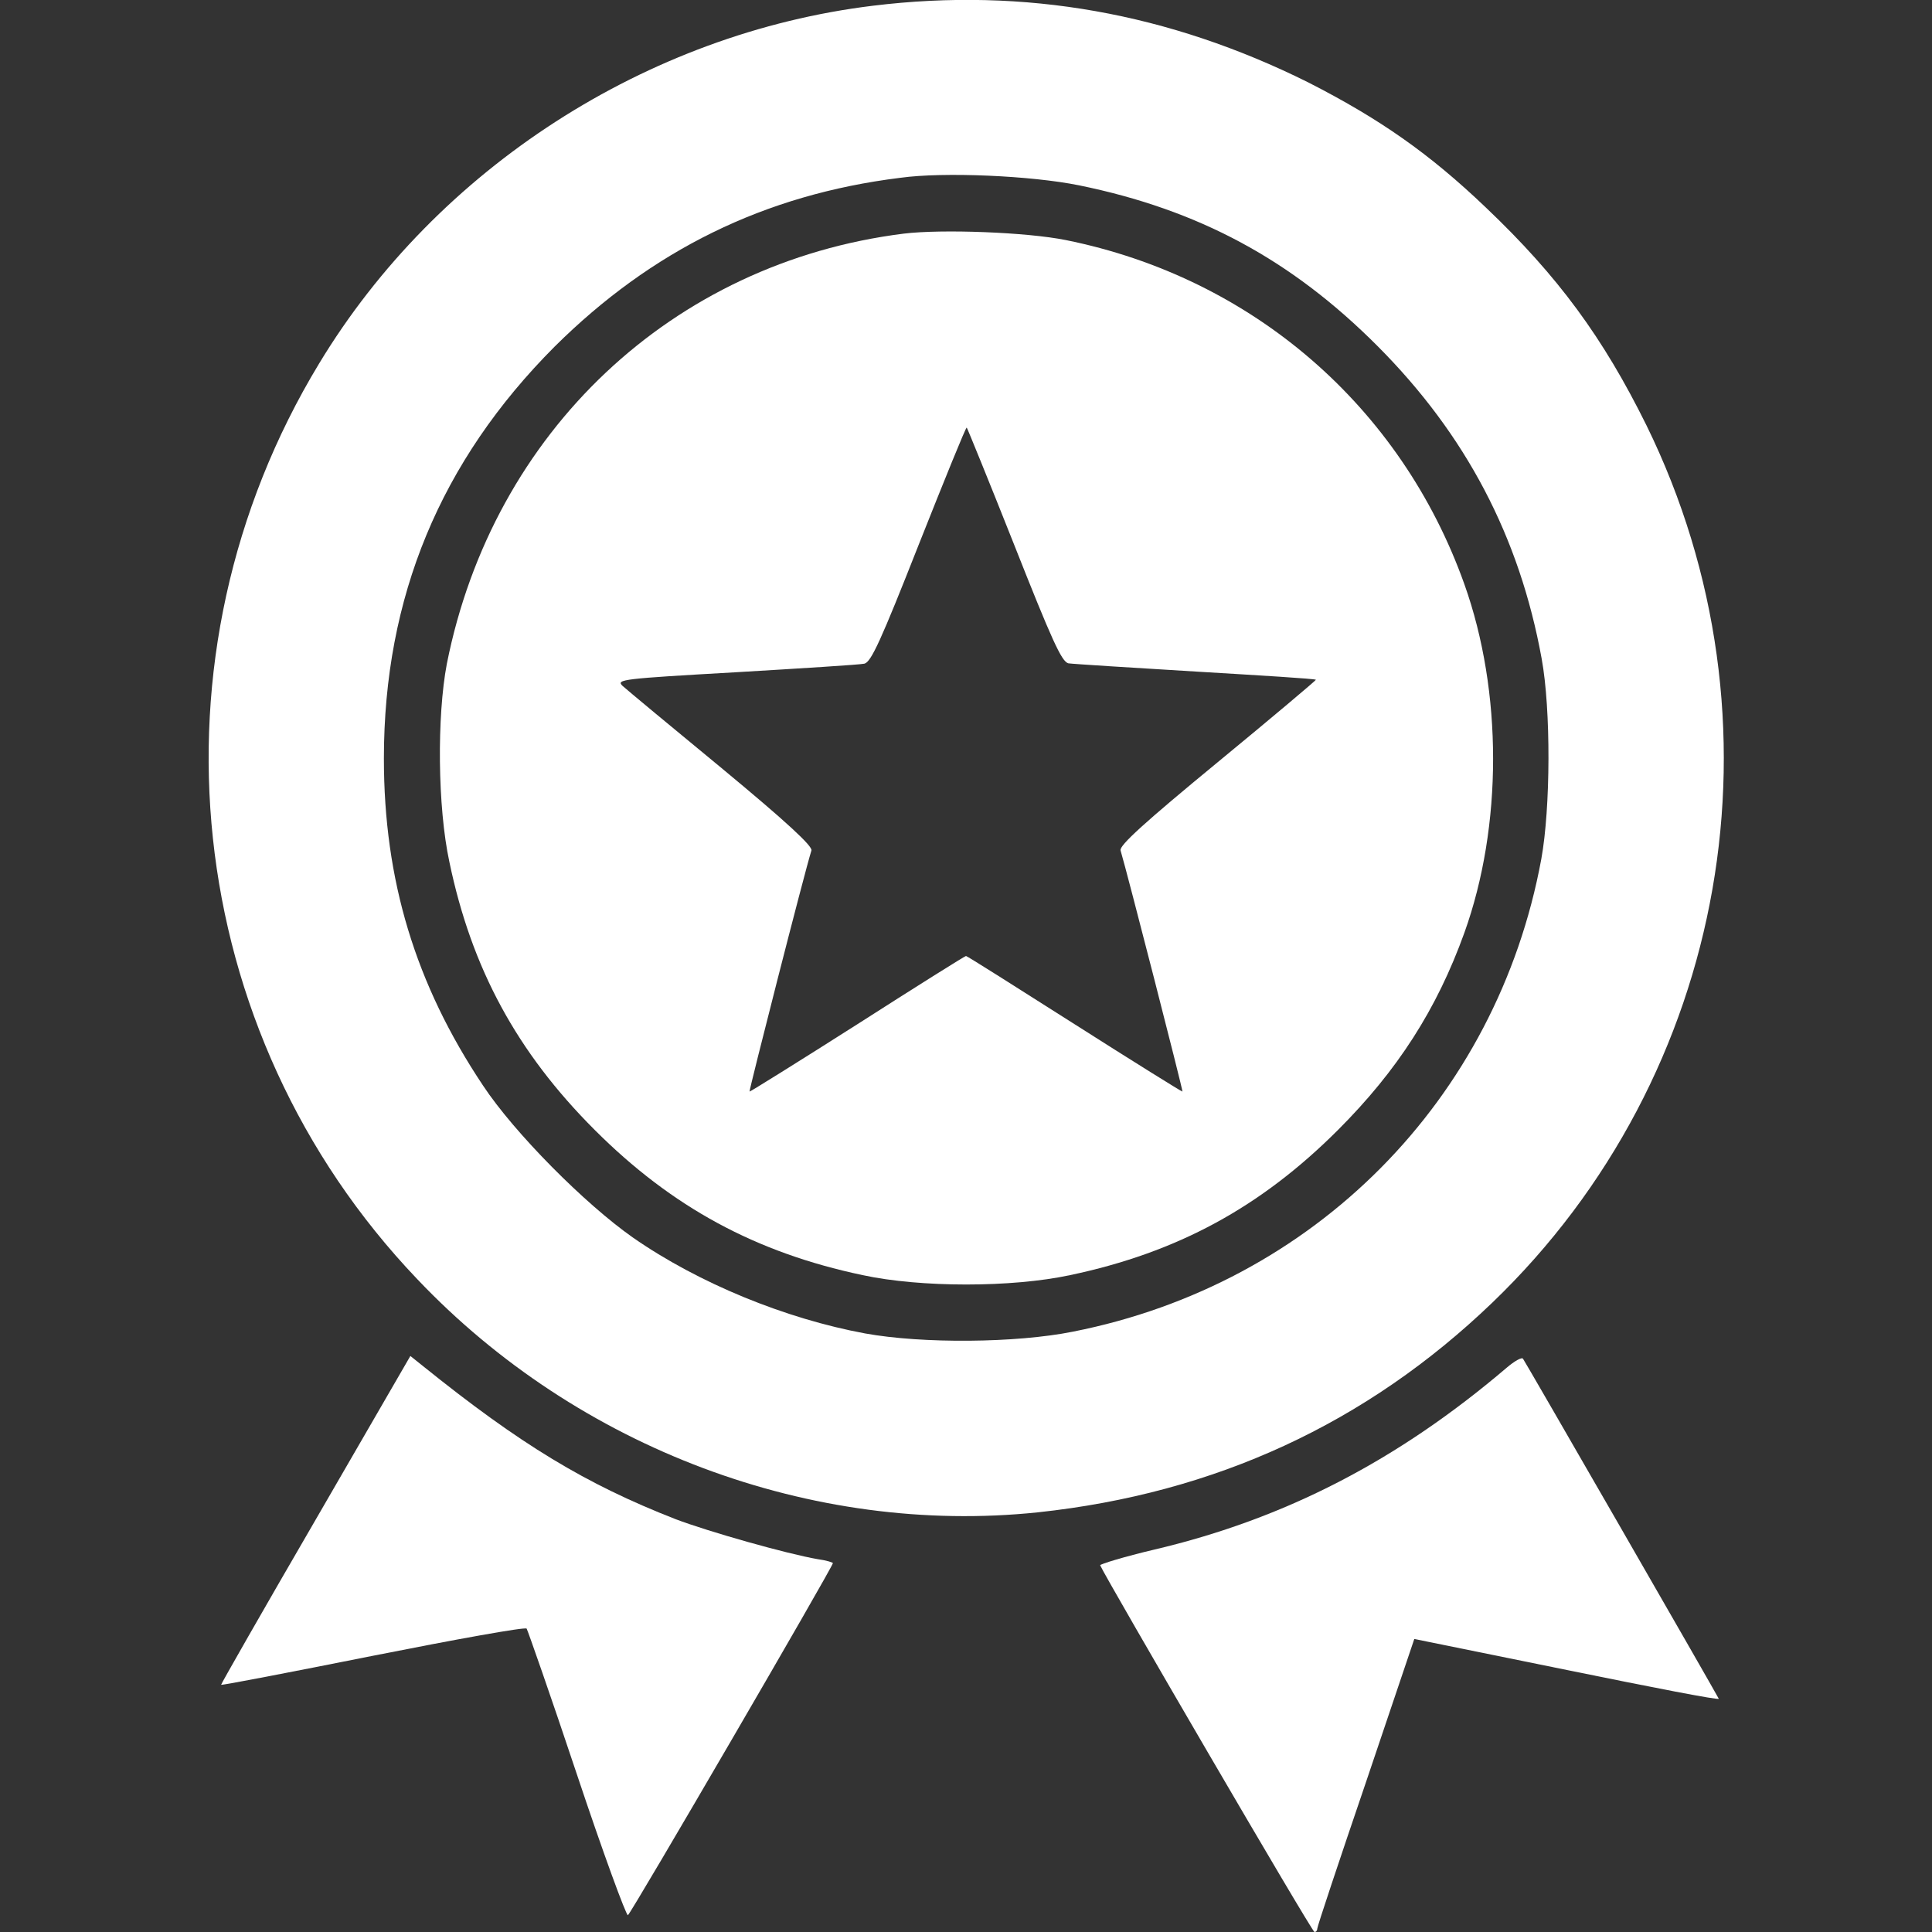
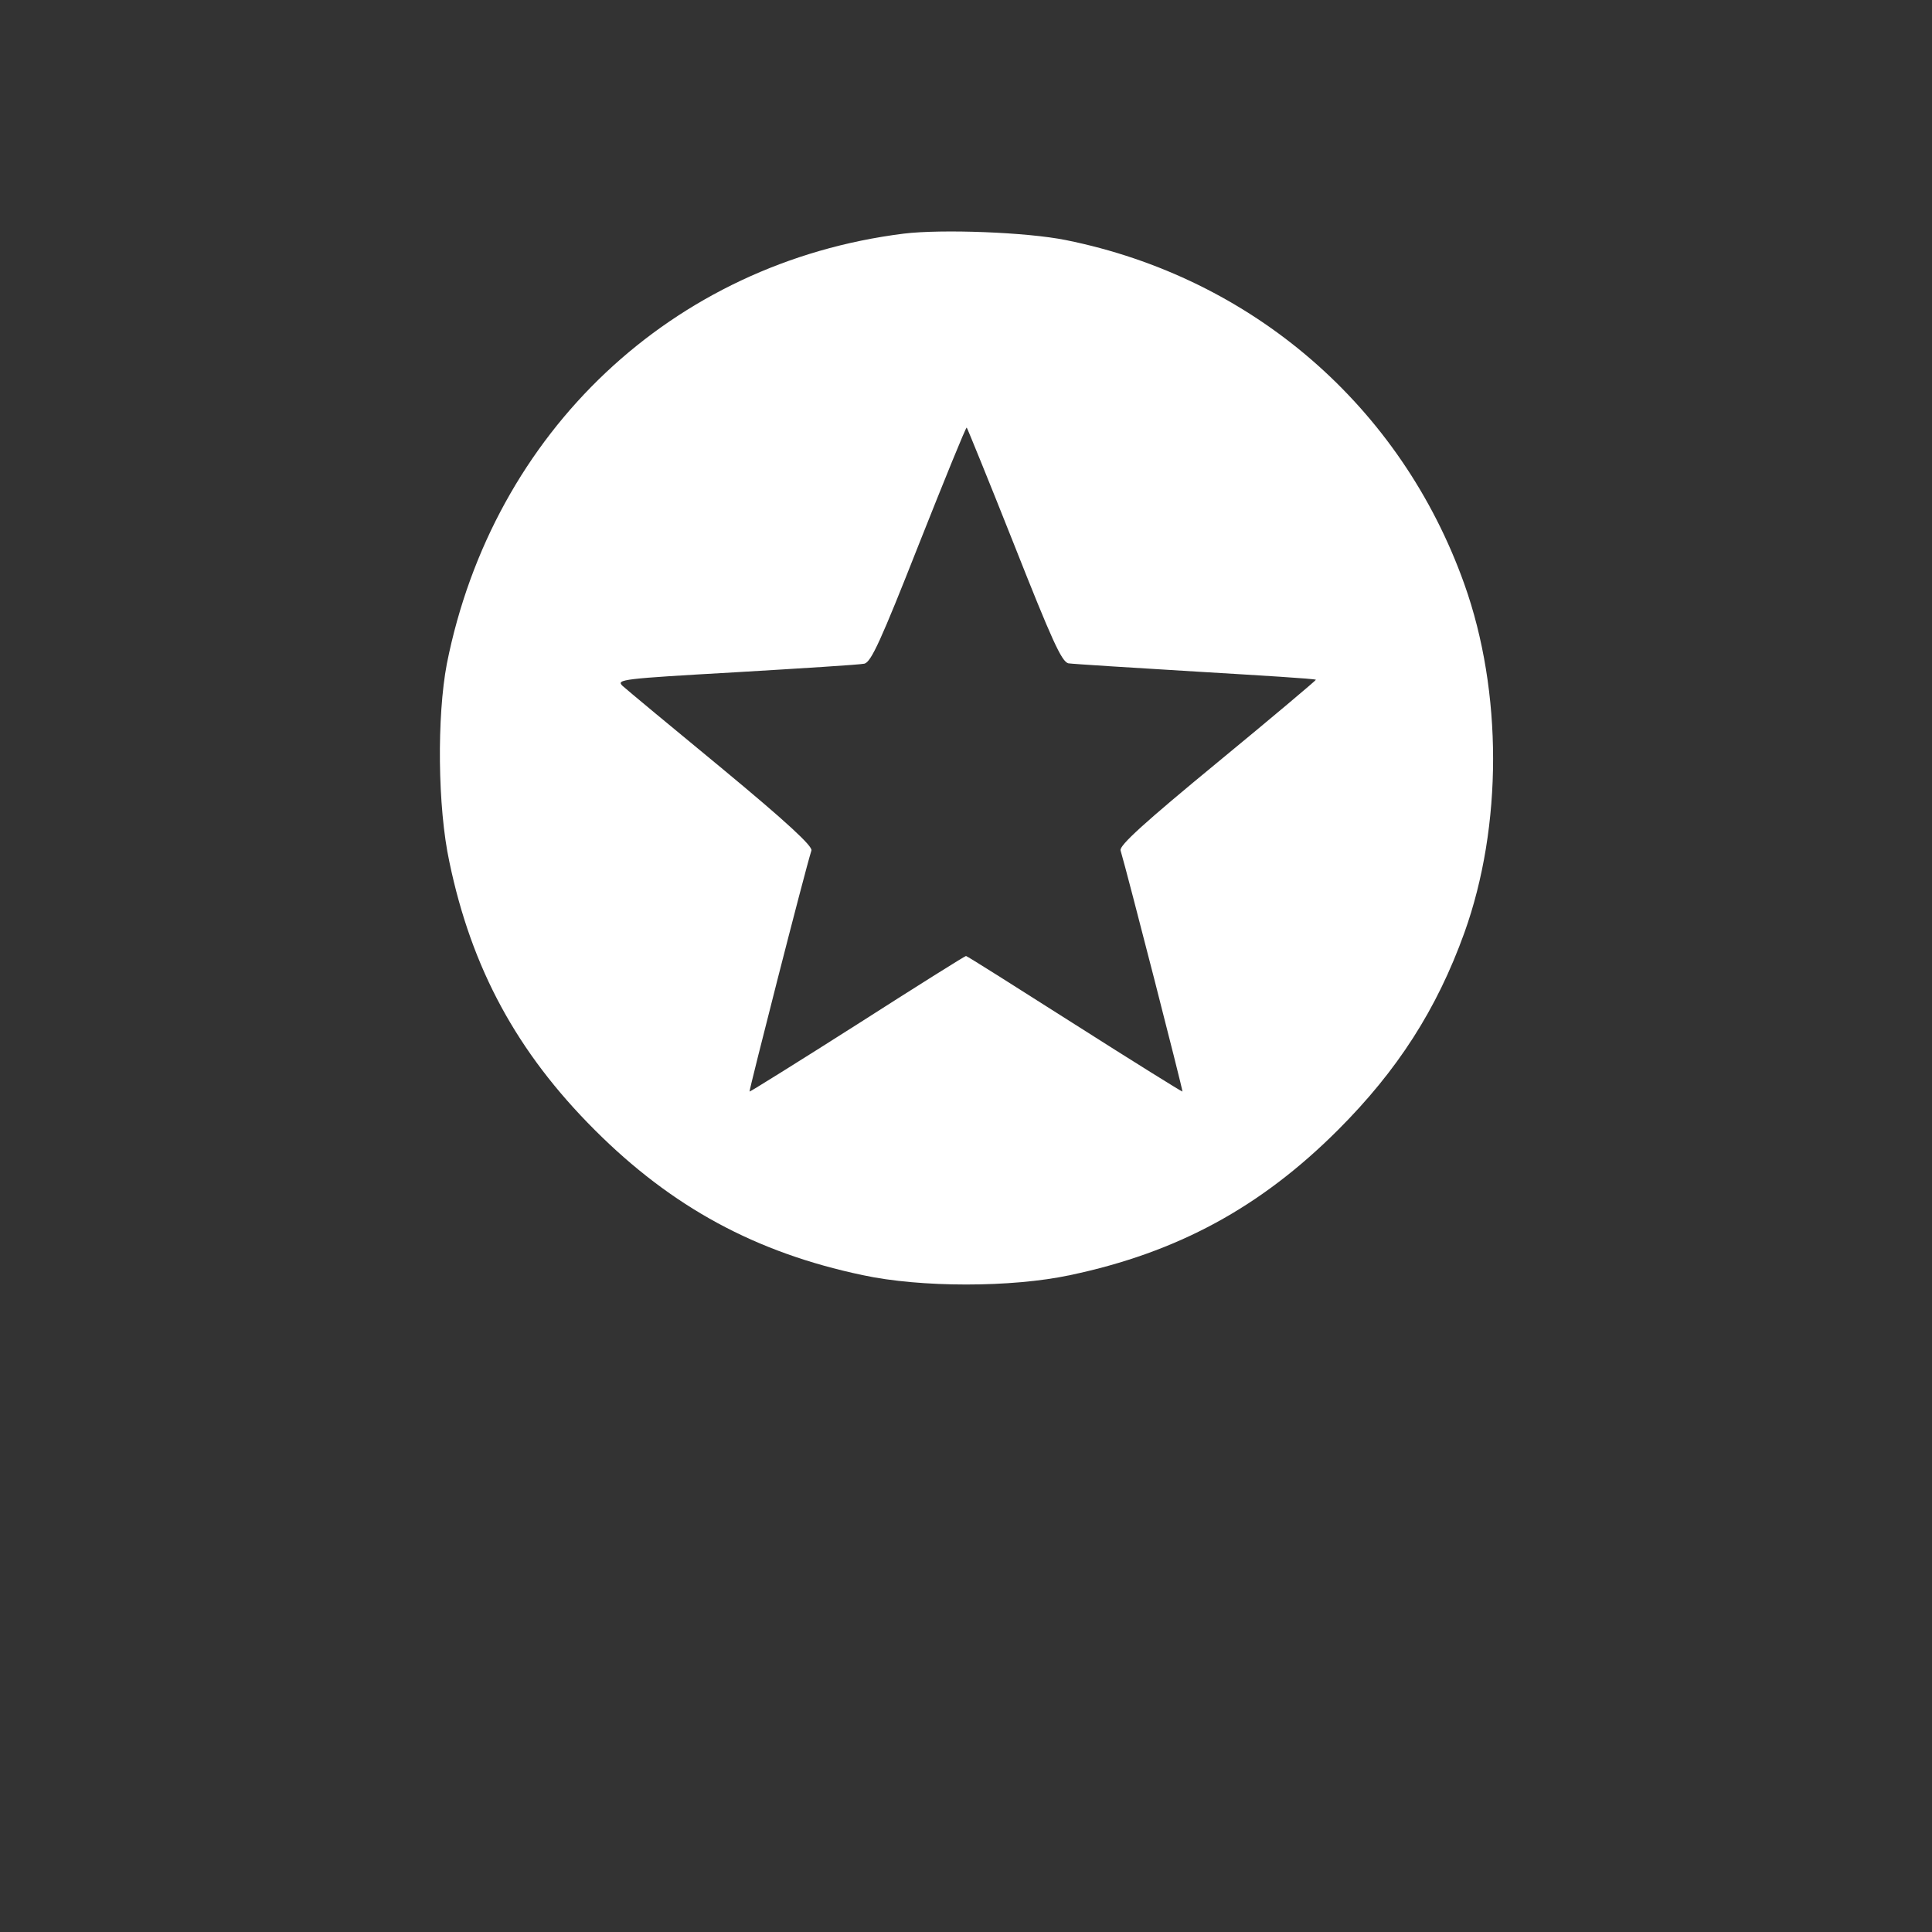
<svg xmlns="http://www.w3.org/2000/svg" version="1.1" id="Layer_1" x="0px" y="0px" viewBox="0 0 54 54" style="enable-background:new 0 0 54 54;" xml:space="preserve">
  <rect x="0" y="0" width="54" height="54" fill="#333333" stroke="none" />
  <style type="text/css">
	.st0{fill:#FFFFFF;}
</style>
  <g transform="translate(0,512) scale(0.1,-0.1)">
-     <path class="st0" d="M244,5118.4c-63.1-7.7-121.8-45.4-154.8-100c-49.7-82-38.6-186.7,27.4-255.9c45-47.4,110.4-71.8,173.5-65.2   c49.5,5.3,91.8,24.8,127,58.6c66.2,63.6,83.5,162.8,43.1,245.2c-12.1,24.5-24.7,41.7-44.9,60.9c-15.8,15.1-29.7,24.8-49.7,35   C326.8,5116.3,286.5,5123.6,244,5118.4z M301.6,5068.2c33.3-6.8,59.3-20.7,83.5-45c24.6-24.7,39.6-53.2,45.8-87.3   c2.6-14.2,2.5-41.7-0.1-56c-12.4-67.3-63.5-118.8-130.9-132.1c-15.9-3.2-42.1-3.4-58.1-0.5c-22.2,4.1-46.5,14-64.9,26.8   c-13.4,9.4-33.1,29.2-41.9,42.5c-18.9,28.3-27.7,57.4-27.7,91.4c0,45.1,15.8,83.1,47.7,115.1c27.1,26.9,58.6,42.5,96.6,47.2   C263.8,5072,288.3,5070.9,301.6,5068.2z" />
    <path class="st0" d="M252.6,5054.7c-64.7-8.1-114.8-55.4-127.7-120.2c-2.8-14.7-2.6-40.1,0.7-55.4c6.2-29.8,18.9-53.2,40.6-74.9   c21.6-21.6,45-34.3,74.9-40.6c16.2-3.5,41.7-3.5,58,0c29.9,6.3,53.2,18.9,74.9,40.6c16.6,16.6,27.6,33.7,35.3,55.1   c10.7,29.8,10.7,67.4,0,97.4c-17.7,49.7-59.3,85.7-111.4,96.2C287,5055.1,263.3,5056,252.6,5054.7z M283.4,4967.9   c10.6-26.8,13.3-32.8,15.2-33.3c1.4-0.2,17.4-1.2,35.6-2.3c18.3-1.1,33.4-2,33.6-2.3c0.1-0.1-12.2-10.5-27.4-23   c-20.4-16.8-27.6-23.3-27.2-24.7c1.8-6,17.5-67.2,17.3-67.4c-0.1-0.1-13.6,8.3-30.1,18.8c-16.5,10.5-30.1,19.1-30.4,19.1   c-0.3,0-14-8.6-30.4-19.1c-16.5-10.5-30-18.9-30.1-18.8c-0.2,0.2,15.4,61.4,17.3,67.4c0.3,1.2-6.5,7.6-25.1,23   c-14.1,11.6-26.6,22-27.7,23c-1.9,1.8,0,2,31.6,3.8c18.5,1.1,34.6,2.1,36,2.4c1.9,0.5,4.6,6.4,15.2,33.3   c7.1,17.9,13.1,32.7,13.4,32.7C270.3,5000.5,276.3,4985.8,283.4,4967.9z" />
-     <path class="st0" d="M88.2,4695.2c-14.7-25.3-26.5-46-26.4-46.1c0.2-0.2,19.3,3.5,42.4,8.1c23.2,4.6,42.5,8.1,43,7.6   c0.3-0.5,6.7-18.7,14-40.6s13.8-39.6,14.3-39.5c0.8,0.3,57.3,97.4,57.3,98.4c0,0.2-1.9,0.8-4.2,1.1c-8.7,1.5-30.6,7.7-39.8,11.2   c-25.1,9.8-43.4,20.9-70.6,42.8l-3.5,2.8L88.2,4695.2z" />
-     <path class="st0" d="M421.1,4737.7c-30.4-25.9-61.9-42.2-98.4-50.8c-8.5-2-15.3-4.1-15.2-4.4c1.5-3.5,59.2-102.5,59.9-102.5   c0.5,0,0.8,0.5,0.8,1c0,0.6,6.1,18.9,13.6,40.9l13.5,40l42.8-8.7c23.5-4.8,42.5-8.5,42.3-8c-1.4,2.7-54.2,94.4-54.7,95   C425.4,4740.8,423.2,4739.5,421.1,4737.7z" />
  </g>
</svg>